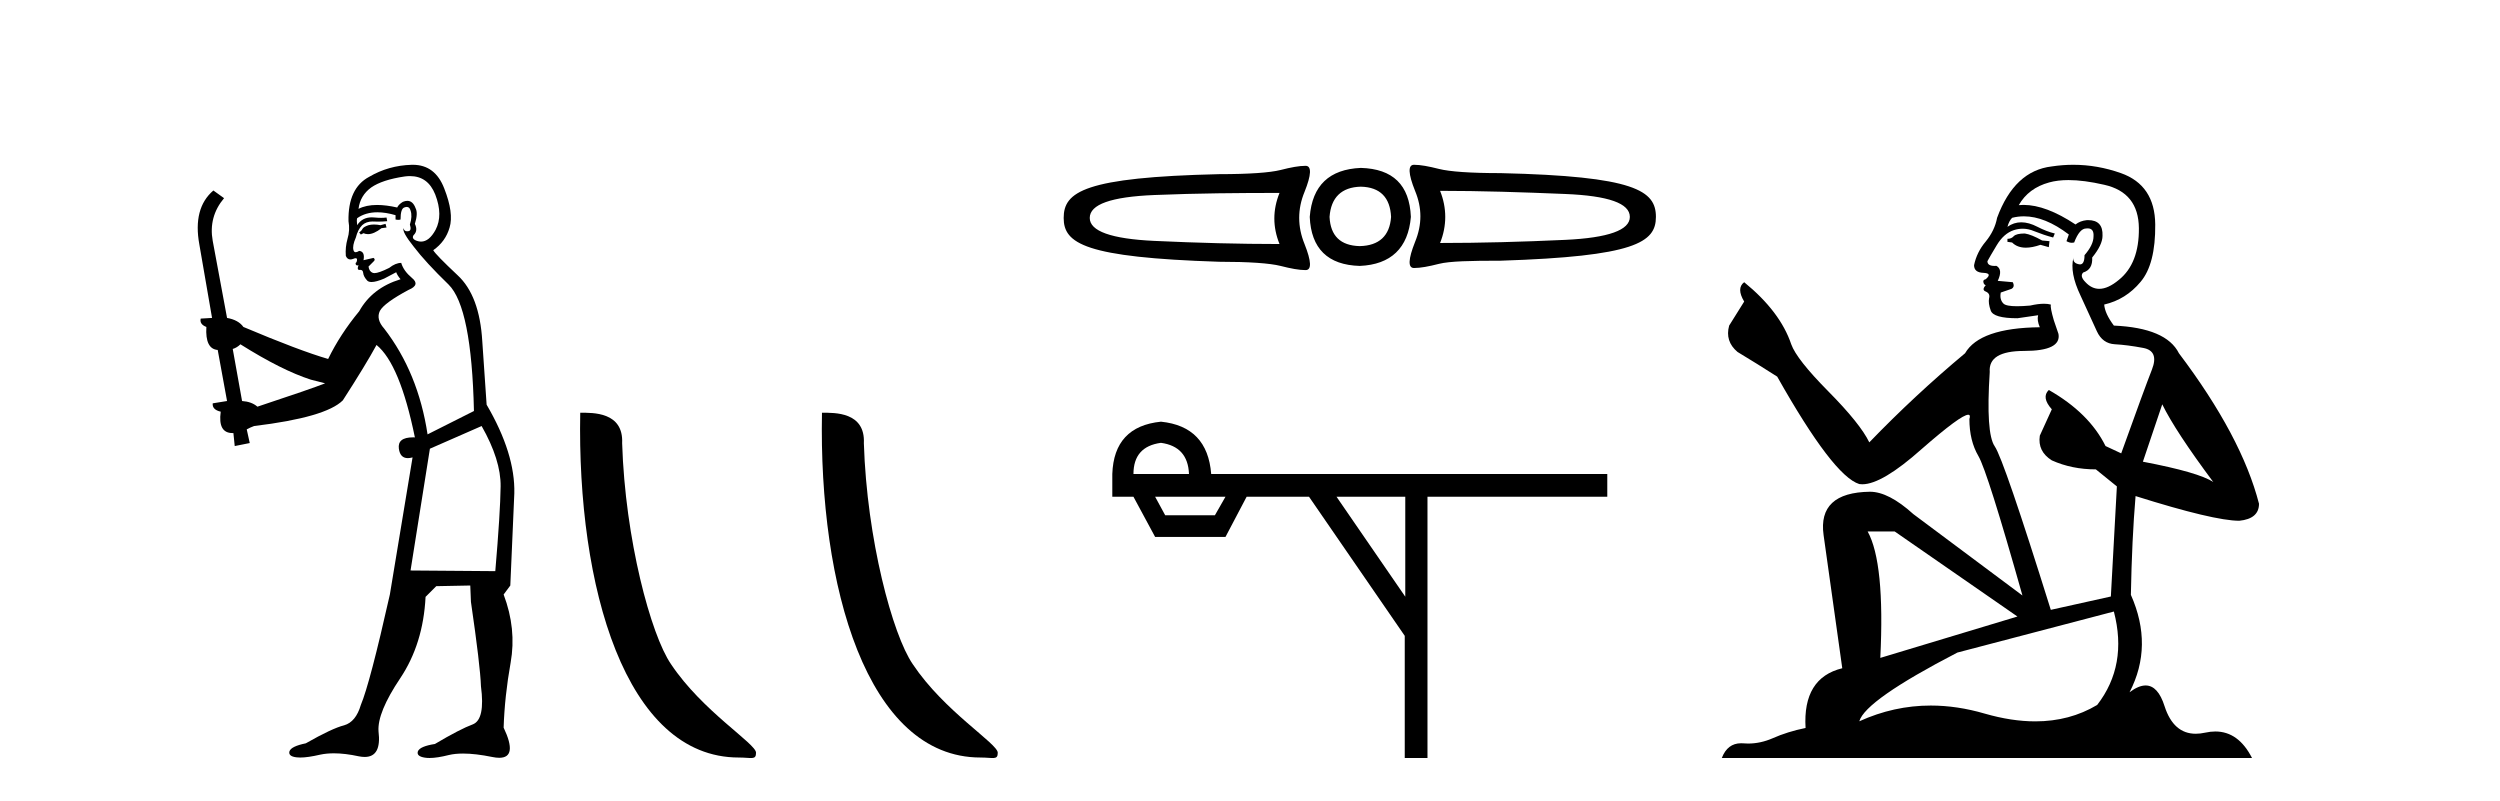
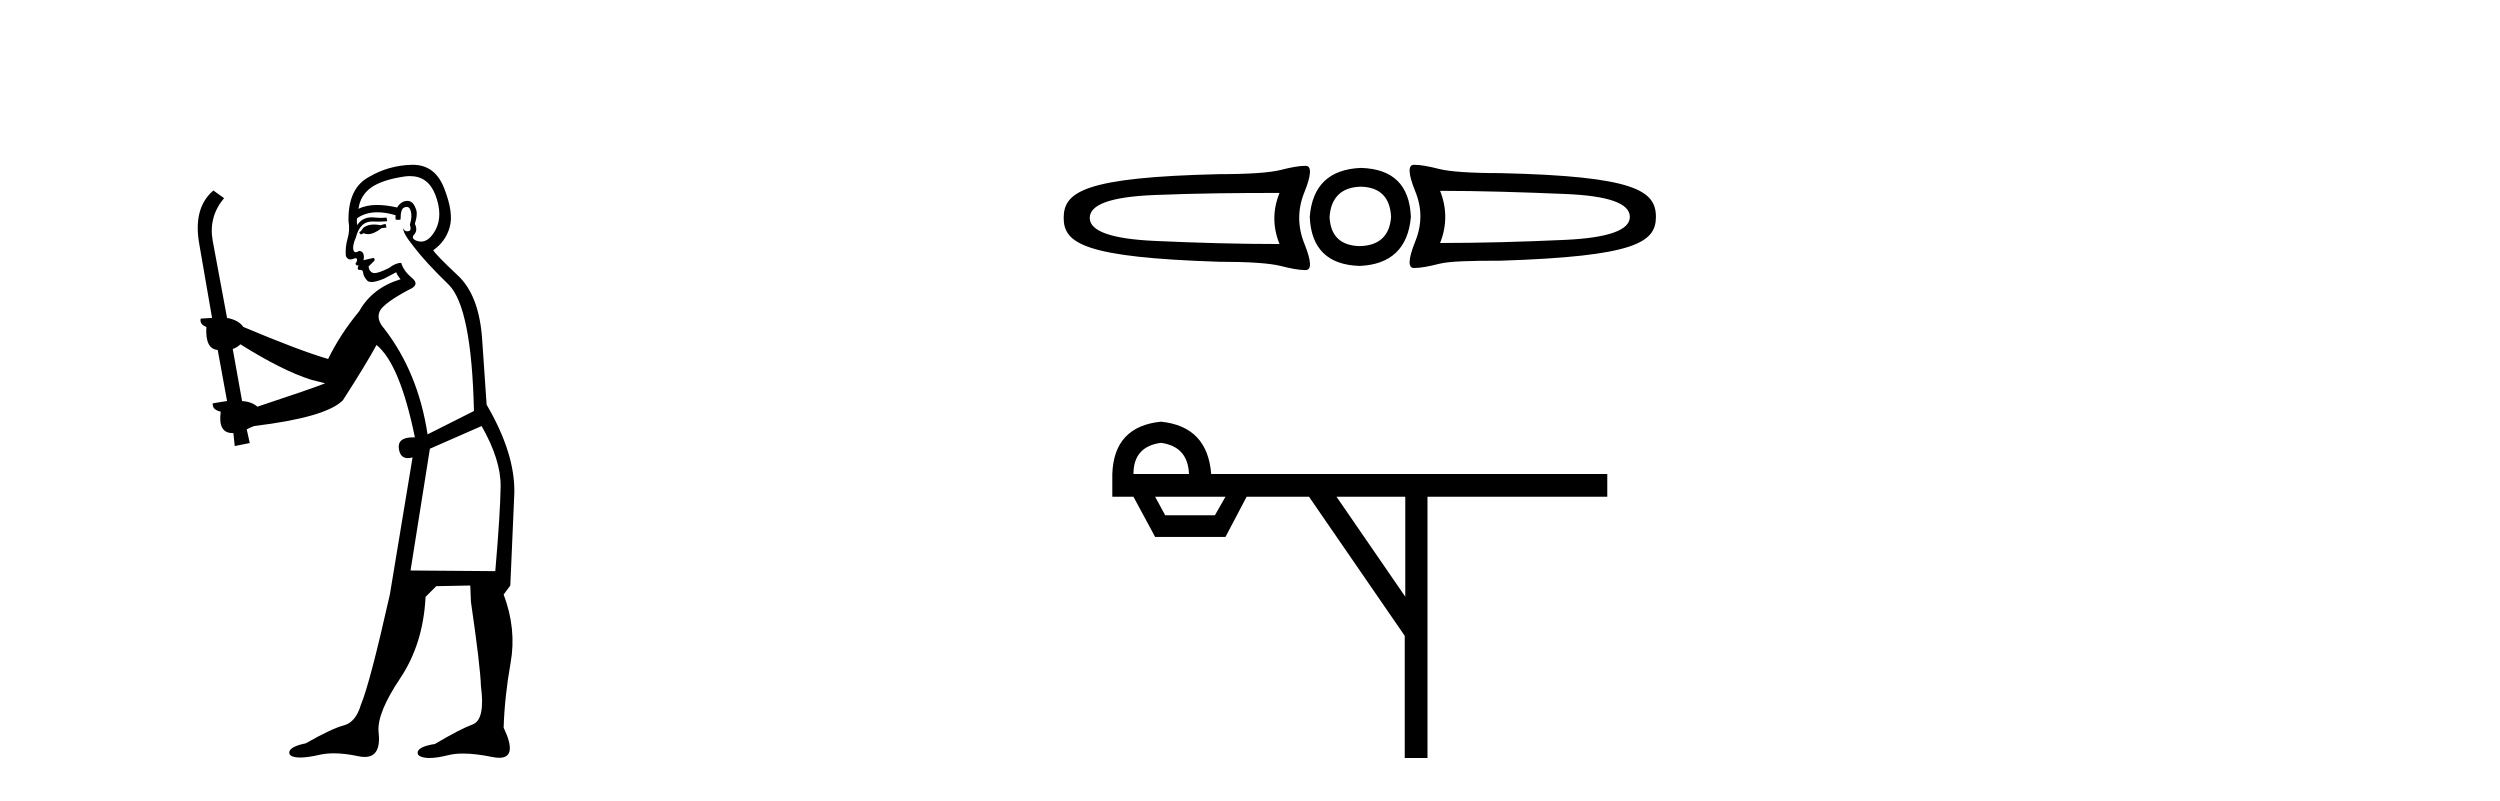
<svg xmlns="http://www.w3.org/2000/svg" width="128.0" height="41.0">
  <path d="M 19.739 11.461 L 19.483 11.53 Q 19.304 11.495 19.15 11.495 Q 18.996 11.495 18.868 11.53 Q 18.612 11.615 18.56 11.717 Q 18.509 11.82 18.39 11.905 L 18.475 12.008 L 18.612 11.94 Q 18.719 11.988 18.84 11.988 Q 19.144 11.988 19.534 11.683 L 19.79 11.649 L 19.739 11.461 ZM 20.988 9.016 Q 21.911 9.016 22.284 9.958 Q 22.694 11.017 22.301 11.769 Q 21.973 12.37 21.558 12.37 Q 21.454 12.37 21.345 12.332 Q 21.054 12.23 21.174 12.042 Q 21.413 11.82 21.242 11.461 Q 21.413 10.915 21.277 10.658 Q 21.139 10.283 20.855 10.283 Q 20.751 10.283 20.627 10.334 Q 20.405 10.47 20.337 10.624 Q 19.764 10.494 19.307 10.494 Q 18.743 10.494 18.356 10.693 Q 18.441 10.009 19.005 9.599 Q 19.568 9.206 20.713 9.036 Q 20.856 9.016 20.988 9.016 ZM 12.309 17.628 Q 14.427 18.96 15.913 19.438 L 16.647 19.626 Q 15.913 19.917 13.18 20.822 Q 12.889 20.566 12.394 20.532 L 11.916 17.867 Q 12.138 17.799 12.309 17.628 ZM 20.827 10.595 Q 20.971 10.595 21.02 10.778 Q 21.123 11.068 20.986 11.495 Q 21.089 11.82 20.901 11.837 Q 20.869 11.842 20.842 11.842 Q 20.69 11.842 20.662 11.683 L 20.662 11.683 Q 20.576 11.871 21.191 12.64 Q 21.789 13.426 22.968 14.57 Q 24.146 15.732 24.266 21.044 L 21.891 22.24 Q 21.413 19.08 19.671 16.825 Q 19.244 16.347 19.449 15.92 Q 19.671 15.51 20.918 14.843 Q 21.533 14.587 21.089 14.228 Q 20.662 13.87 20.542 13.46 Q 20.252 13.46 19.927 13.716 Q 19.391 13.984 19.169 13.984 Q 19.123 13.984 19.09 13.972 Q 18.902 13.904 18.868 13.648 L 19.124 13.391 Q 19.244 13.289 19.124 13.204 L 18.612 13.323 Q 18.697 12.879 18.39 12.845 Q 18.282 12.914 18.212 12.914 Q 18.127 12.914 18.099 12.811 Q 18.031 12.589 18.219 12.162 Q 18.321 11.752 18.543 11.53 Q 18.748 11.34 19.07 11.34 Q 19.097 11.34 19.124 11.342 Q 19.244 11.347 19.361 11.347 Q 19.597 11.347 19.825 11.325 L 19.79 11.137 Q 19.662 11.154 19.513 11.154 Q 19.363 11.154 19.193 11.137 Q 19.113 11.128 19.039 11.128 Q 18.54 11.128 18.287 11.53 Q 18.253 11.273 18.287 11.171 Q 18.719 10.869 19.323 10.869 Q 19.745 10.869 20.252 11.017 L 20.252 11.239 Q 20.328 11.256 20.393 11.256 Q 20.457 11.256 20.508 11.239 Q 20.508 10.693 20.696 10.624 Q 20.769 10.595 20.827 10.595 ZM 24.659 21.813 Q 25.649 23.555 25.632 24.905 Q 25.615 26.254 25.359 29.243 L 21.02 29.209 L 22.011 22.974 L 24.659 21.813 ZM 21.135 8.437 Q 21.103 8.437 21.072 8.438 Q 19.893 8.472 18.902 9.053 Q 17.809 9.633 17.843 11.325 Q 17.928 11.786 17.792 12.23 Q 17.672 12.657 17.706 13.101 Q 17.78 13.284 17.94 13.284 Q 18.004 13.284 18.082 13.255 Q 18.162 13.22 18.21 13.22 Q 18.326 13.22 18.253 13.426 Q 18.185 13.46 18.219 13.545 Q 18.242 13.591 18.295 13.591 Q 18.321 13.591 18.356 13.579 L 18.356 13.579 Q 18.259 13.82 18.404 13.82 Q 18.413 13.82 18.424 13.819 Q 18.438 13.817 18.451 13.817 Q 18.579 13.817 18.595 13.972 Q 18.612 14.16 18.8 14.365 Q 18.873 14.439 19.024 14.439 Q 19.256 14.439 19.671 14.263 L 20.286 13.938 Q 20.337 14.092 20.508 14.297 Q 19.056 14.741 18.39 15.937 Q 17.416 17.115 16.801 18.379 Q 15.332 17.952 12.462 16.74 Q 12.206 16.381 11.625 16.278 L 10.891 12.332 Q 10.669 11.102 11.472 10.146 L 10.925 9.753 Q 9.866 10.658 10.207 12.52 L 10.857 16.278 L 10.276 16.312 Q 10.207 16.603 10.566 16.74 Q 10.498 17.867 11.147 17.918 L 11.625 20.532 Q 11.249 20.6 10.891 20.651 Q 10.857 20.976 11.301 21.078 Q 11.151 22.173 11.903 22.173 Q 11.926 22.173 11.95 22.172 L 12.018 22.838 L 12.787 22.684 L 12.633 21.984 Q 12.821 21.881 13.009 21.813 Q 16.681 21.369 17.553 20.498 Q 18.731 18.67 19.278 17.662 Q 20.474 18.636 21.242 22.394 Q 21.195 22.392 21.15 22.392 Q 20.342 22.392 20.422 22.974 Q 20.489 23.456 20.88 23.456 Q 20.989 23.456 21.123 23.419 L 21.123 23.419 L 19.961 30.439 Q 18.936 35 18.475 36.093 Q 18.219 36.964 17.621 37.135 Q 17.006 37.289 15.657 38.058 Q 14.905 38.211 14.82 38.468 Q 14.751 38.724 15.178 38.775 Q 15.266 38.786 15.372 38.786 Q 15.76 38.786 16.391 38.639 Q 16.712 38.57 17.094 38.57 Q 17.665 38.57 18.373 38.724 Q 18.535 38.756 18.672 38.756 Q 19.543 38.756 19.38 37.443 Q 19.312 36.486 20.491 34.727 Q 21.669 32.967 21.789 30.559 L 22.336 30.012 L 24.078 29.978 L 24.112 30.815 Q 24.59 34.095 24.625 35.137 Q 24.847 36.828 24.215 37.084 Q 23.565 37.323 22.267 38.092 Q 21.499 38.211 21.396 38.468 Q 21.311 38.724 21.755 38.792 Q 21.862 38.809 21.992 38.809 Q 22.383 38.809 22.985 38.656 Q 23.3 38.582 23.71 38.582 Q 24.345 38.582 25.205 38.758 Q 25.405 38.799 25.561 38.799 Q 26.521 38.799 25.786 37.255 Q 25.837 35.649 26.145 33.924 Q 26.452 32.199 25.786 30.439 L 26.128 29.978 L 26.333 25.263 Q 26.384 23.231 24.915 20.72 Q 24.847 19.797 24.693 17.474 Q 24.556 15.134 23.429 14.092 Q 22.301 13.033 22.182 12.811 Q 22.814 12.367 23.019 11.649 Q 23.241 10.915 22.746 9.651 Q 22.28 8.437 21.135 8.437 Z" style="fill:#000000;stroke:none" />
-   <path d="M 37.824 38.785 C 38.478 38.785 38.709 38.932 38.709 38.539 C 38.709 38.071 35.963 36.418 34.355 34.004 C 33.324 32.504 32.007 27.607 31.854 22.695 C 31.93 21.083 30.349 21.132 29.708 21.132 C 29.538 30.016 32.012 38.785 37.824 38.785 Z" style="fill:#000000;stroke:none" />
-   <path d="M 50.201 38.785 C 50.855 38.785 51.086 38.932 51.085 38.539 C 51.085 38.071 48.339 36.418 46.732 34.004 C 45.7 32.504 44.383 27.607 44.23 22.695 C 44.307 21.083 42.725 21.132 42.085 21.132 C 41.914 30.016 44.388 38.785 50.201 38.785 Z" style="fill:#000000;stroke:none" />
  <path d="M 72.397 8.437 C 72.397 8.437 72.397 8.437 72.397 8.437 L 72.397 8.437 C 72.397 8.437 72.397 8.437 72.397 8.437 ZM 73.732 9.771 C 75.793 9.771 77.929 9.84 80.138 9.932 C 82.359 10.023 83.448 10.411 83.448 11.106 C 83.448 11.778 82.359 12.178 80.138 12.281 C 77.929 12.383 75.793 12.441 73.732 12.441 C 74.085 11.564 74.085 10.648 73.732 9.771 ZM 65.511 9.878 C 65.158 10.755 65.158 11.617 65.511 12.494 C 63.449 12.494 61.314 12.436 59.105 12.334 C 56.884 12.231 55.795 11.831 55.795 11.159 C 55.795 10.465 56.884 10.076 59.105 9.985 C 61.314 9.894 63.449 9.878 65.511 9.878 ZM 69.675 9.558 C 70.666 9.581 71.177 10.115 71.223 11.106 C 71.155 12.074 70.612 12.578 69.621 12.601 C 68.631 12.578 68.119 12.074 68.073 11.106 C 68.142 10.115 68.684 9.581 69.675 9.558 ZM 69.675 8.597 C 68.069 8.665 67.184 9.489 67.059 11.106 C 67.127 12.723 67.981 13.57 69.621 13.615 C 71.216 13.547 72.101 12.7 72.237 11.106 C 72.169 9.466 71.315 8.643 69.675 8.597 ZM 72.397 8.437 C 72.079 8.437 72.098 8.894 72.451 9.771 C 72.815 10.648 72.815 11.499 72.451 12.387 C 72.098 13.276 72.079 13.722 72.397 13.722 C 72.728 13.722 73.143 13.645 73.679 13.508 C 74.225 13.372 75.28 13.348 76.828 13.348 C 83.702 13.127 84.783 12.416 84.783 11.106 C 84.783 9.762 83.72 9.023 76.828 8.864 C 75.28 8.864 74.225 8.787 73.679 8.65 C 73.143 8.514 72.728 8.437 72.397 8.437 ZM 66.845 8.49 C 66.515 8.49 66.099 8.567 65.564 8.704 C 65.018 8.84 63.963 8.917 62.415 8.917 C 55.523 9.077 54.46 9.816 54.46 11.159 C 54.46 12.469 55.541 13.181 62.415 13.402 C 63.963 13.402 65.018 13.478 65.564 13.615 C 66.099 13.752 66.515 13.829 66.845 13.829 C 67.164 13.829 67.145 13.382 66.792 12.494 C 66.428 11.606 66.428 10.702 66.792 9.825 C 67.145 8.948 67.164 8.49 66.845 8.49 Z" style="fill:#000000;stroke:none" />
  <path d="M 59.441 22.673 Q 60.822 22.862 60.876 24.27 L 58.033 24.27 Q 58.033 22.862 59.441 22.673 ZM 62.744 25.434 L 62.203 26.382 L 59.658 26.382 L 59.143 25.434 ZM 71.95 25.434 L 71.95 30.551 L 68.43 25.434 ZM 59.441 21.59 Q 57.032 21.833 56.95 24.27 L 56.95 25.434 L 58.033 25.434 L 59.143 27.492 L 62.744 27.492 L 63.827 25.434 L 67.022 25.434 L 71.923 32.555 L 71.923 38.809 L 73.087 38.809 L 73.087 25.434 L 82.293 25.434 L 82.293 24.27 L 62.013 24.27 Q 61.824 21.833 59.441 21.59 Z" style="fill:#000000;stroke:none" />
-   <path d="M 103.669 11.955 Q 103.242 11.955 103.105 12.091 Q 102.986 12.228 102.781 12.228 L 102.781 12.382 L 103.02 12.416 Q 103.285 12.681 103.725 12.681 Q 104.05 12.681 104.472 12.535 L 104.899 12.655 L 104.933 12.348 L 104.557 12.313 Q 104.011 12.006 103.669 11.955 ZM 105.906 9.22 Q 106.695 9.22 107.735 9.46 Q 109.494 9.853 109.511 11.681 Q 109.528 13.492 108.486 14.329 Q 107.935 14.788 107.483 14.788 Q 107.094 14.788 106.778 14.449 Q 106.471 14.141 106.659 13.953 Q 107.154 13.8 107.12 13.185 Q 107.649 12.535 107.649 12.074 Q 107.682 11.27 106.911 11.27 Q 106.879 11.27 106.846 11.271 Q 106.505 11.305 106.266 11.493 Q 104.754 10.491 103.605 10.491 Q 103.481 10.491 103.361 10.503 L 103.361 10.503 Q 103.857 9.631 104.916 9.341 Q 105.348 9.22 105.906 9.22 ZM 110.707 20.701 Q 111.373 22.068 113.321 24.682 Q 112.586 24.186 109.716 23.639 L 110.707 20.701 ZM 103.624 11.076 Q 104.702 11.076 105.924 12.006 L 105.804 12.348 Q 105.948 12.431 106.083 12.431 Q 106.141 12.431 106.197 12.416 Q 106.471 11.698 106.812 11.698 Q 106.853 11.693 106.89 11.693 Q 107.219 11.693 107.188 12.108 Q 107.188 12.535 106.727 13.065 Q 106.727 13.538 106.497 13.538 Q 106.461 13.538 106.419 13.526 Q 106.112 13.458 106.163 13.185 L 106.163 13.185 Q 105.958 13.953 106.522 15.132 Q 107.069 16.328 107.359 16.96 Q 107.649 17.592 108.281 17.626 Q 108.913 17.66 109.733 17.814 Q 110.553 17.968 110.178 18.925 Q 109.802 19.881 108.606 23.212 L 107.803 22.837 Q 106.966 21.145 104.899 19.967 L 104.899 19.967 Q 104.506 20.342 105.053 20.957 L 104.438 22.307 Q 104.318 23.11 105.053 23.571 Q 106.078 24.032 107.308 24.032 L 108.384 24.904 L 108.076 30.541 L 105.001 31.224 Q 102.593 23.52 102.131 22.854 Q 101.67 22.187 101.875 19.044 Q 101.79 17.968 103.635 17.968 Q 105.548 17.968 105.394 17.097 L 105.155 16.396 Q 104.967 15.747 105.001 15.593 Q 104.851 15.552 104.652 15.552 Q 104.352 15.552 103.942 15.645 Q 103.555 15.679 103.274 15.679 Q 102.712 15.679 102.576 15.542 Q 102.371 15.337 102.439 14.978 L 102.986 14.79 Q 103.174 14.688 103.054 14.449 L 102.285 14.38 Q 102.559 13.8 102.217 13.612 Q 102.166 13.615 102.12 13.615 Q 101.756 13.615 101.756 13.373 Q 101.875 13.15 102.234 12.553 Q 102.593 11.955 103.105 11.784 Q 103.335 11.71 103.562 11.71 Q 103.858 11.71 104.147 11.835 Q 104.66 12.04 105.121 12.16 L 105.206 11.955 Q 104.779 11.852 104.318 11.613 Q 103.874 11.382 103.49 11.382 Q 103.105 11.382 102.781 11.613 Q 102.866 11.305 103.02 11.152 Q 103.316 11.076 103.624 11.076 ZM 97.007 27.21 L 103.293 31.566 L 96.272 33.684 Q 96.511 28.816 95.623 27.21 ZM 108.23 31.31 Q 108.948 34.06 107.376 36.093 Q 105.968 36.934 104.206 36.934 Q 102.996 36.934 101.619 36.537 Q 100.208 36.124 98.856 36.124 Q 96.968 36.124 95.196 36.93 Q 95.503 35.854 100.218 33.411 L 108.23 31.31 ZM 106.152 8.437 Q 105.605 8.437 105.053 8.521 Q 103.139 8.743 102.251 11.152 Q 102.131 11.801 101.67 12.365 Q 101.209 12.911 101.072 13.578 Q 101.072 13.953 101.551 13.97 Q 102.029 13.988 101.67 14.295 Q 101.516 14.329 101.551 14.449 Q 101.568 14.568 101.67 14.603 Q 101.448 14.842 101.67 14.927 Q 101.909 15.03 101.841 15.269 Q 101.79 15.525 101.926 15.901 Q 102.063 16.294 103.293 16.294 L 104.352 16.14 L 104.352 16.14 Q 104.284 16.396 104.438 16.755 Q 101.363 16.789 100.611 18.087 Q 98.032 20.24 95.708 22.649 Q 95.247 21.692 93.607 20.035 Q 91.984 18.395 91.711 17.626 Q 91.147 15.952 89.302 14.449 Q 88.892 14.756 89.302 15.44 L 88.533 16.67 Q 88.311 17.472 88.96 18.019 Q 89.951 18.617 90.993 19.283 Q 93.863 24.374 95.196 24.784 Q 95.269 24.795 95.35 24.795 Q 96.364 24.795 98.39 22.99 Q 100.399 21.235 100.773 21.235 Q 100.904 21.235 100.833 21.453 Q 100.833 22.563 101.294 23.349 Q 101.756 24.135 103.549 30.49 L 97.963 26.322 Q 96.699 25.177 95.742 25.177 Q 93.06 25.211 93.368 27.398 L 94.324 34.214 Q 92.292 34.709 92.445 37.272 Q 91.523 37.46 90.754 37.801 Q 90.133 38.07 89.501 38.07 Q 89.367 38.07 89.234 38.058 Q 89.188 38.055 89.143 38.055 Q 88.447 38.055 88.157 38.809 L 115.303 38.809 Q 114.61 37.452 113.426 37.452 Q 113.179 37.452 112.911 37.511 Q 112.653 37.568 112.422 37.568 Q 111.282 37.568 110.827 36.161 Q 110.49 35.096 109.855 35.096 Q 109.493 35.096 109.033 35.444 Q 110.263 33.069 109.101 30.456 Q 109.153 27.62 109.341 25.399 Q 113.355 26.663 114.653 26.663 Q 115.661 26.561 115.661 25.792 Q 114.773 22.341 111.561 18.087 Q 110.912 16.789 108.23 16.67 Q 107.769 16.055 107.735 15.593 Q 108.845 15.337 109.597 14.432 Q 110.366 13.526 110.348 11.493 Q 110.331 9.478 108.589 8.863 Q 107.383 8.437 106.152 8.437 Z" style="fill:#000000;stroke:none" />
</svg>